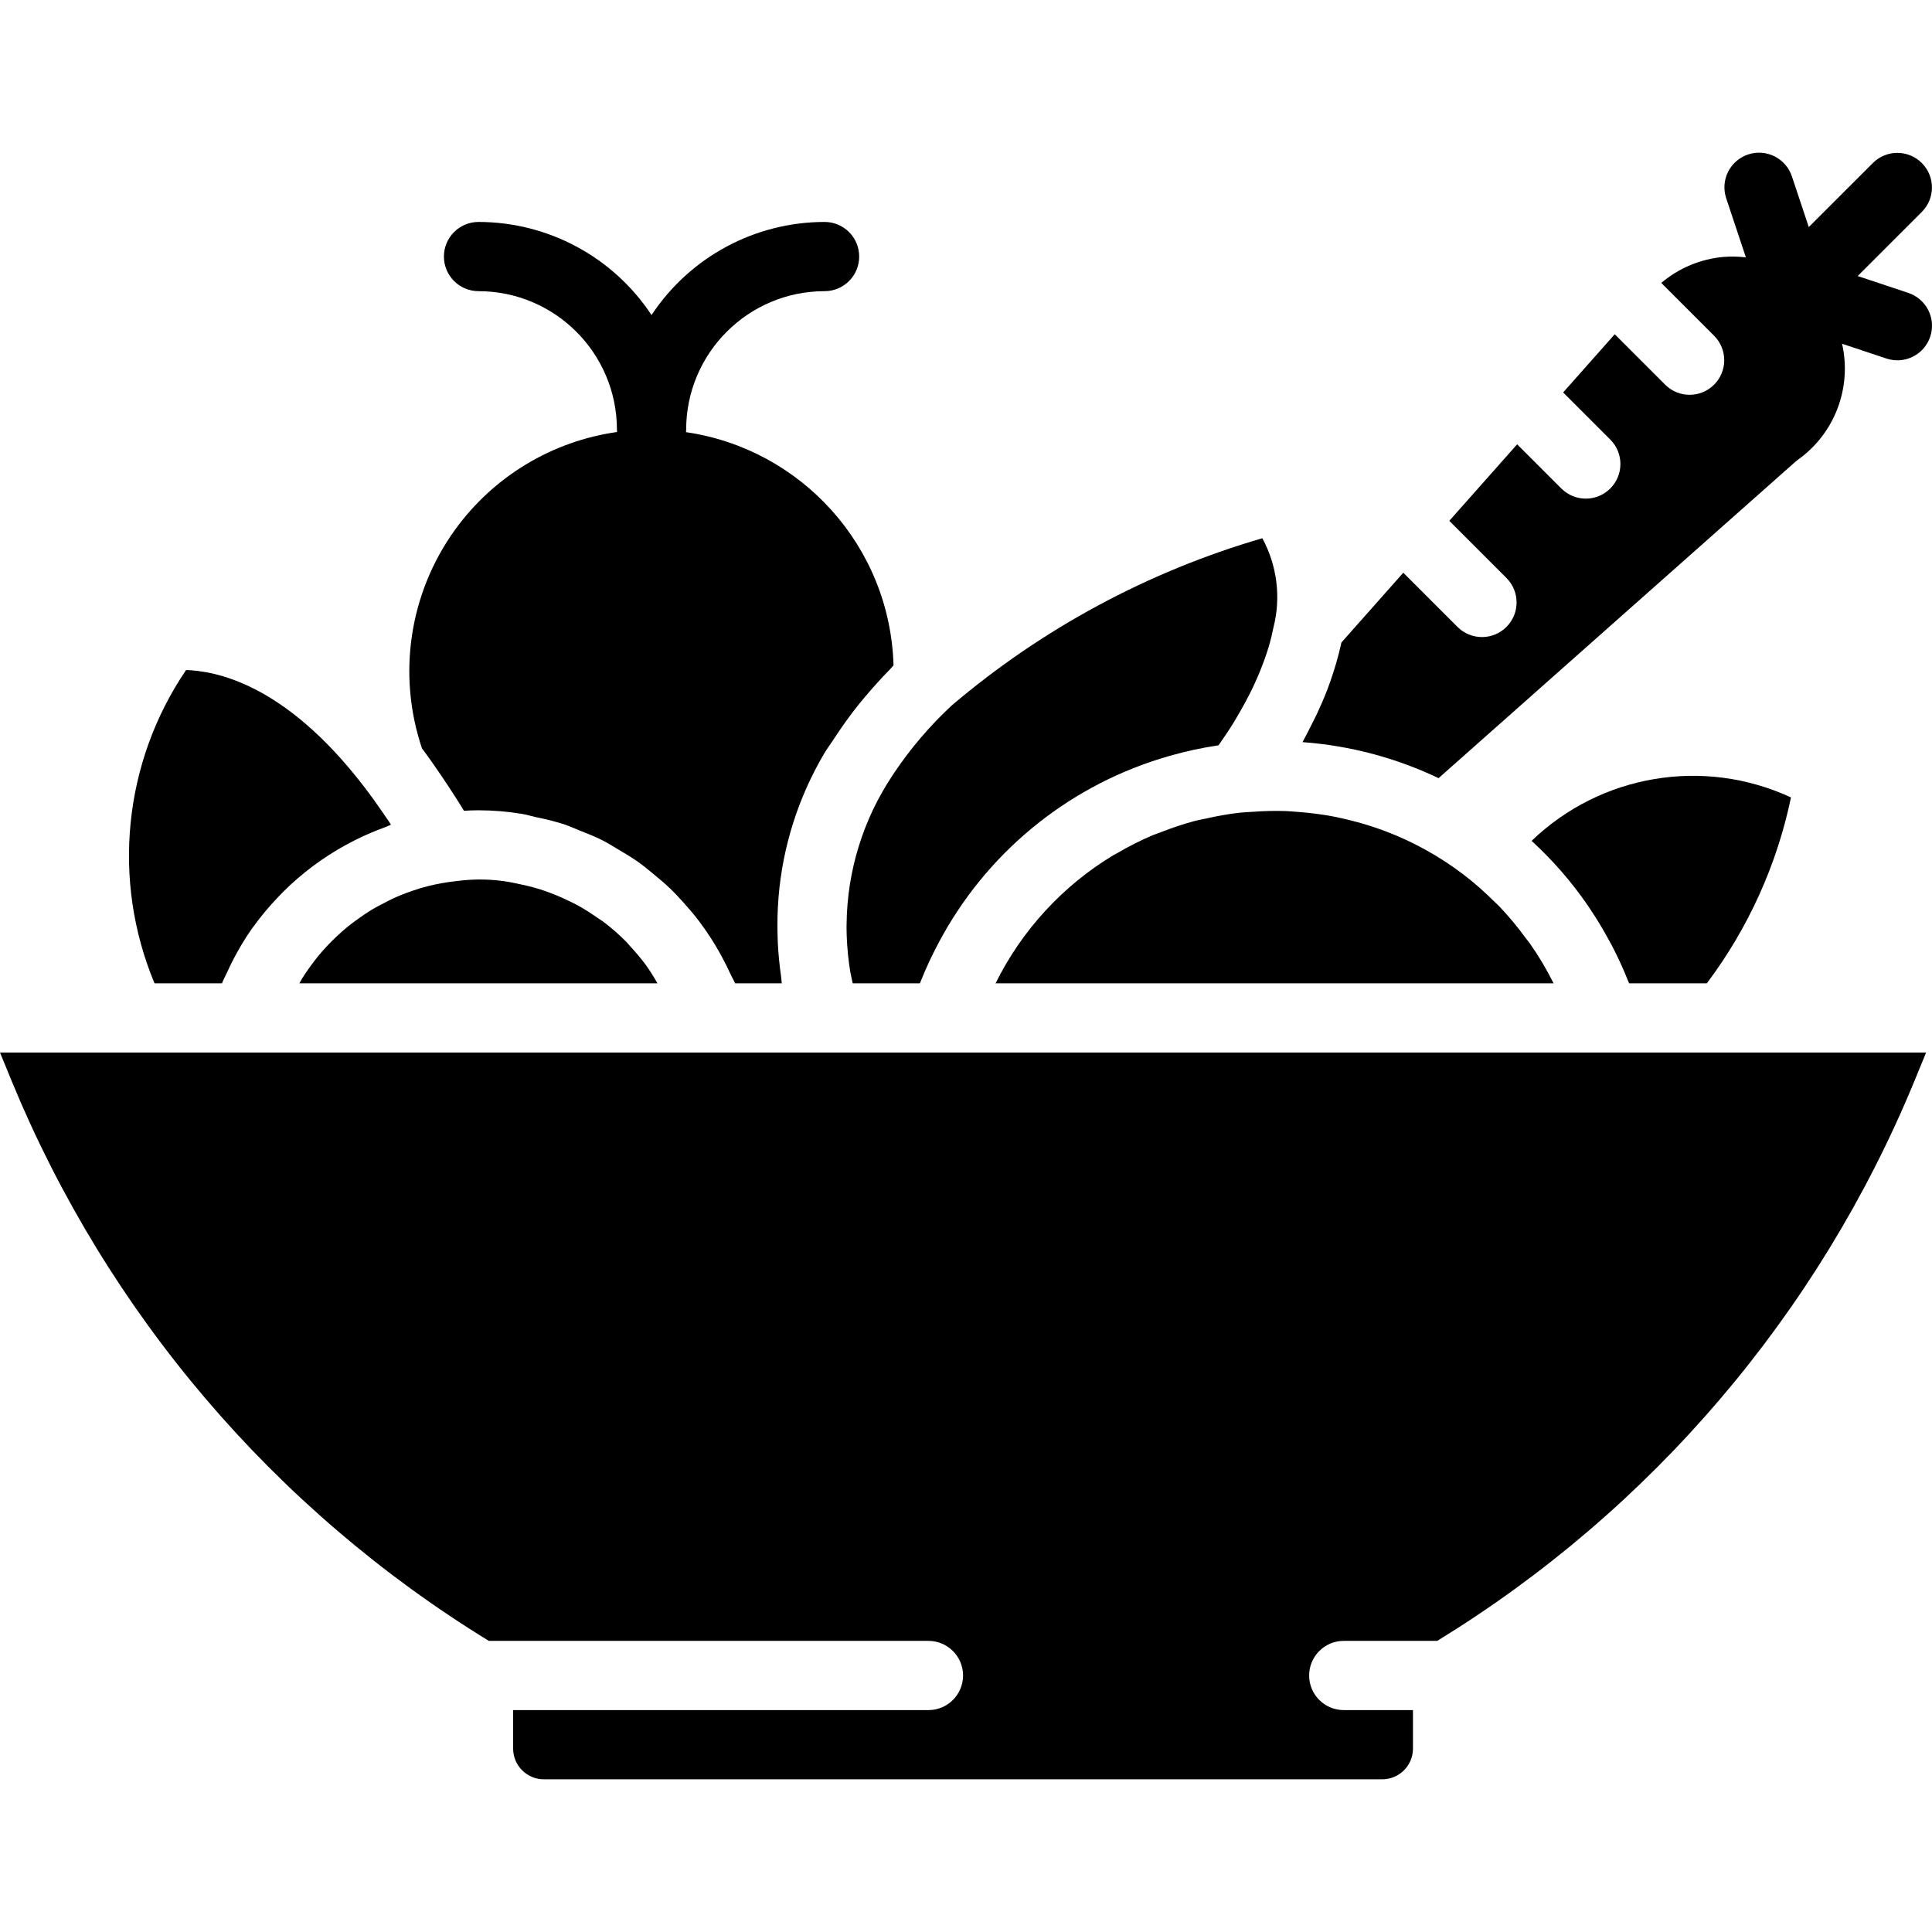
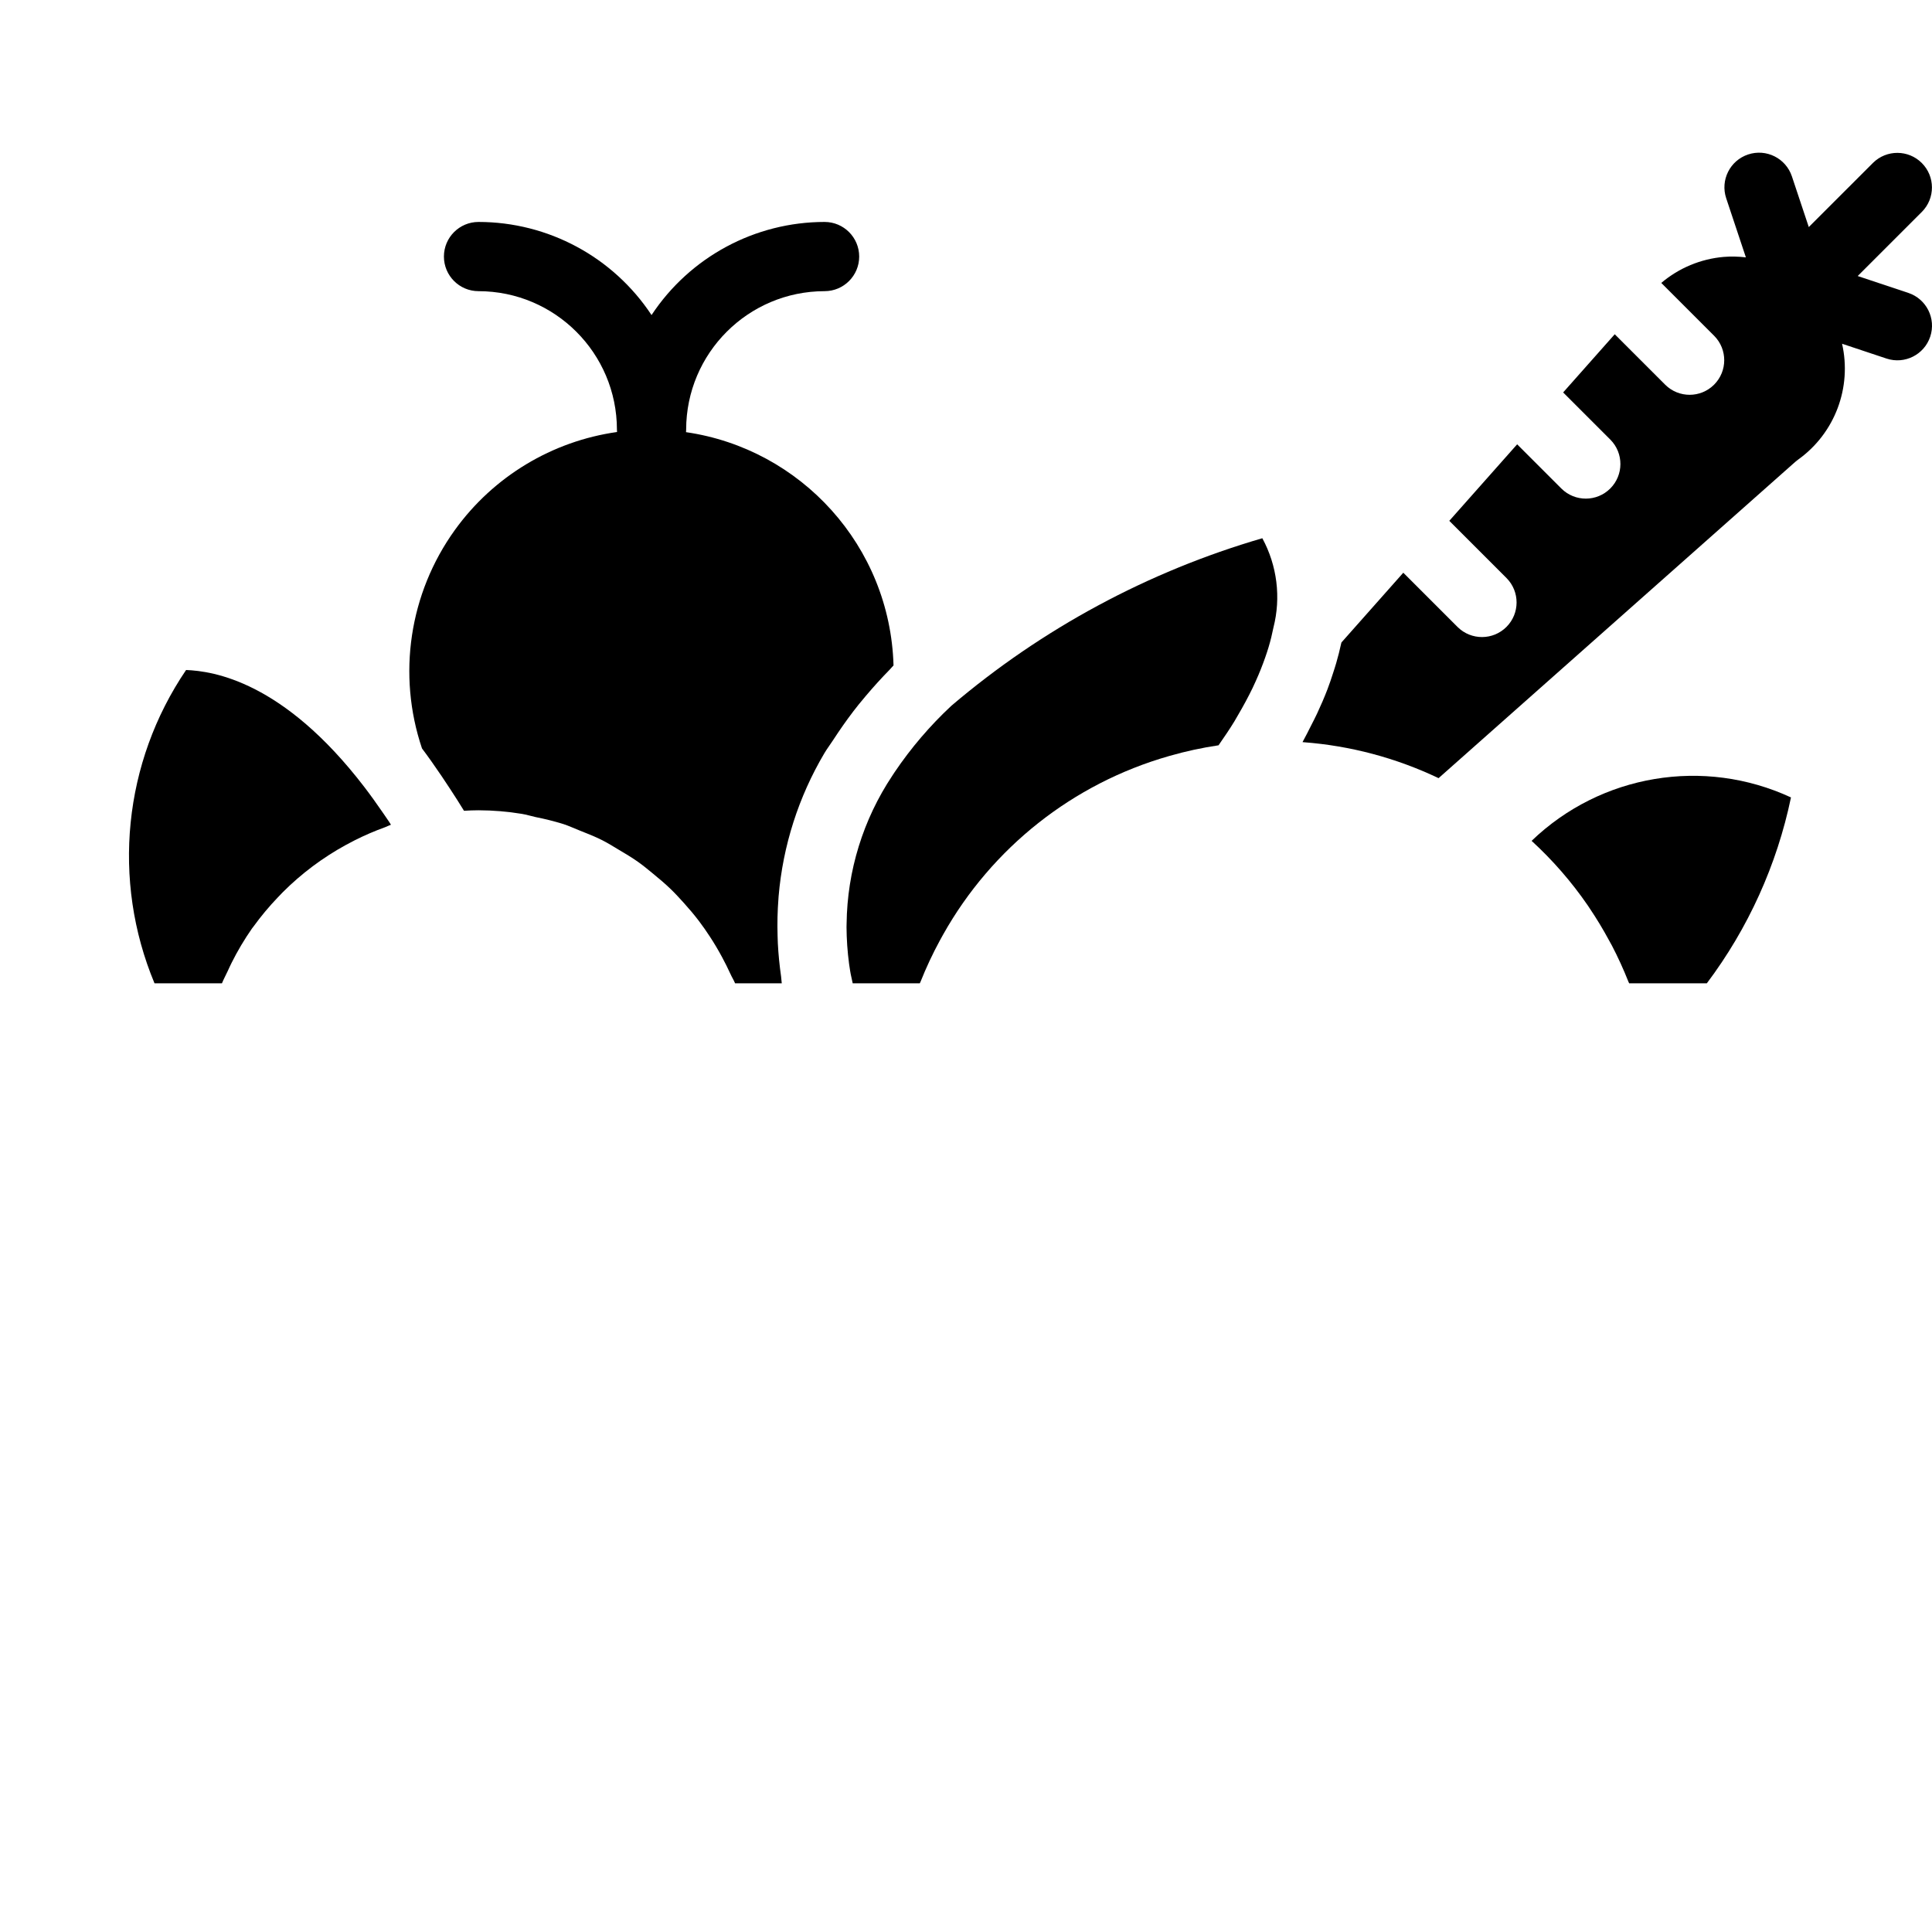
<svg xmlns="http://www.w3.org/2000/svg" version="1.1" id="Capa_1" x="0px" y="0px" viewBox="0 0 510.397 510.397" style="enable-background:new 0 0 510.397 510.397;" xml:space="preserve">
  <g transform="translate(0 -1)">
    <g>
      <g>
        <path d="M120.162,141.023c-12.028,16.707-15.26,38.19-8.68,57.697c1.719,2.275,3.449,4.762,5.181,7.311     c0.718,1.059,1.438,2.143,2.159,3.251c1.285,1.973,2.561,3.932,3.758,5.911c1.232-0.08,2.518-0.134,3.839-0.134     c3.835,0.01,7.662,0.328,11.446,0.95c1.243,0.201,2.426,0.587,3.652,0.851c2.471,0.487,4.916,1.102,7.323,1.842     c1.415,0.463,2.751,1.091,4.131,1.637c2.102,0.832,4.2,1.652,6.21,2.67c1.405,0.711,2.721,1.554,4.076,2.352     c1.857,1.094,3.699,2.189,5.453,3.439c1.322,0.943,2.555,1.98,3.813,3.007c1.628,1.33,3.226,2.677,4.737,4.142     c1.187,1.151,2.292,2.363,3.402,3.592c1.396,1.547,2.737,3.127,4,4.792c1.013,1.335,1.96,2.704,2.882,4.112     c1.146,1.747,2.204,3.539,3.2,5.39c0.802,1.491,1.562,2.99,2.262,4.545c0.368,0.816,0.853,1.561,1.191,2.394h12.33     c-0.094-0.599-0.092-1.183-0.175-1.78c-0.421-2.957-0.715-5.891-0.863-8.799c-0.032-0.667-0.048-1.329-0.066-1.992     c-0.101-3.281-0.024-6.565,0.231-9.837c0.016-0.19,0.022-0.383,0.039-0.573c1.132-13.347,5.262-26.267,12.084-37.795     c0.665-1.136,1.472-2.17,2.179-3.276c0.472-0.742,0.975-1.475,1.47-2.211c1.712-2.534,3.499-5.001,5.411-7.38     c0.614-0.767,1.255-1.526,1.896-2.286c2.032-2.402,4.134-4.728,6.336-6.969c0.348-0.355,0.631-0.73,0.985-1.083     c-0.897-31.534-24.456-57.219-54.82-61.626c0.016-0.224,0.034-0.449,0.034-0.677c0.02-20.189,16.382-36.551,36.571-36.571     c5.049,0,9.143-4.093,9.143-9.143c0-5.049-4.093-9.143-9.143-9.143c-18.4,0.01-35.568,9.248-45.714,24.598     c-10.143-15.349-27.308-24.587-45.706-24.598c-5.049,0-9.143,4.093-9.143,9.143c0,5.049,4.093,9.143,9.143,9.143     c20.186,0.024,36.543,16.385,36.562,36.571c0,0.214,0.018,0.424,0.032,0.635C145.929,117.541,130.396,126.809,120.162,141.023z" />
        <path d="M223.656,245.02c-0.002,0.288-0.022,0.573-0.021,0.863c0.02,3.266,0.246,6.528,0.677,9.766     c0.081,0.619,0.187,1.243,0.283,1.865c0.164,1.075,0.465,2.176,0.673,3.259h17.723c0.059-0.151,0.145-0.286,0.205-0.436     c1.483-3.727,3.186-7.363,5.101-10.888c0.286-0.527,0.572-1.049,0.867-1.57c12.885-22.955,34.313-39.893,59.623-47.13     l0.194-0.056c4.245-1.217,8.566-2.152,12.935-2.8c1.45-2.104,2.9-4.208,4.148-6.257c0.341-0.561,0.635-1.097,0.957-1.648     c1.439-2.453,2.747-4.868,3.888-7.234c0.289-0.602,0.554-1.187,0.819-1.775c0.97-2.133,1.791-4.22,2.512-6.277     c0.32-0.92,0.625-1.828,0.888-2.709c0.532-1.76,0.944-3.479,1.285-5.176c2.037-7.963,0.99-16.402-2.931-23.625     c-30.193,8.791-58.184,23.87-82.136,44.247c-5.652,5.265-10.686,11.155-15.006,17.558c-0.198,0.296-0.392,0.595-0.586,0.893     C228.019,217.488,223.816,231.081,223.656,245.02z" />
-         <path d="M330.942,215.464c-1.229,0.085-2.469,0.12-3.684,0.259c-2.89,0.35-5.759,0.854-8.595,1.508     c-1.009,0.225-2.039,0.388-3.035,0.649c-3.047,0.821-6.043,1.817-8.975,2.984c-0.681,0.266-1.392,0.47-2.065,0.754     c-3.234,1.376-6.376,2.959-9.406,4.738c-0.306,0.178-0.635,0.315-0.938,0.498c-13.441,8.087-24.282,19.859-31.236,33.919h147.415     c-1.851-3.726-3.985-7.305-6.383-10.705c-0.302-0.432-0.665-0.81-0.974-1.235c-2.144-2.956-4.483-5.765-7.002-8.408     c-0.403-0.421-0.848-0.796-1.26-1.209c-2.549-2.551-5.26-4.934-8.117-7.134c-3.289-2.51-6.764-4.765-10.395-6.747     c-3.274-1.801-6.671-3.37-10.165-4.696c-0.538-0.206-1.082-0.399-1.626-0.594c-3.304-1.174-6.679-2.138-10.105-2.886     c-0.699-0.152-1.393-0.314-2.098-0.449c-3.144-0.589-6.319-0.997-9.51-1.223c-1.071-0.079-2.132-0.188-3.212-0.225     C336.698,215.175,333.815,215.243,330.942,215.464z" />
        <path d="M419.993,241.006c1.811,2.69,3.495,5.477,5.052,8.361c0.262,0.482,0.541,0.953,0.795,1.439     c1.607,3.088,3.055,6.256,4.336,9.493c0.064,0.162,0.153,0.311,0.216,0.474h20.518c10.932-14.535,18.523-31.302,22.232-49.107     c-23.02-10.676-50.234-6.121-68.522,11.47c5.585,5.115,10.57,10.849,14.859,17.091     C419.656,240.484,419.819,240.748,419.993,241.006z" />
-         <path d="M97.742,241.617c-0.913,0.564-1.79,1.179-2.667,1.795c-1.101,0.768-2.182,1.56-3.223,2.406     c-0.934,0.761-1.834,1.561-2.717,2.381c-0.908,0.84-1.786,1.711-2.635,2.612c-0.855,0.904-1.678,1.837-2.47,2.801     c-0.784,0.955-1.522,1.945-2.242,2.954c-0.714,1.001-1.414,2.011-2.062,3.063c-0.228,0.371-0.416,0.768-0.636,1.145h94.591     c-0.498-0.852-0.969-1.721-1.51-2.542c-0.517-0.784-1.016-1.579-1.571-2.332c-1.225-1.645-2.54-3.221-3.941-4.72     c-0.424-0.458-0.8-0.96-1.238-1.403c-1.872-1.889-3.876-3.642-5.998-5.244c-0.528-0.399-1.104-0.727-1.646-1.107     c-1.639-1.162-3.339-2.235-5.094-3.214c-0.813-0.448-1.655-0.839-2.489-1.246c-1.599-0.778-3.232-1.486-4.905-2.109     c-0.905-0.336-1.814-0.662-2.738-0.951c-1.784-0.547-3.594-1.003-5.425-1.364c-0.837-0.17-1.661-0.385-2.509-0.516     c-4.484-0.788-9.061-0.894-13.576-0.315c-0.856,0.1-1.742,0.199-2.471,0.304c-2.594,0.374-5.157,0.934-7.67,1.676     c-0.114,0.034-0.223,0.081-0.336,0.117c-2.202,0.672-4.36,1.481-6.46,2.425c-0.708,0.319-1.386,0.693-2.079,1.041     C100.565,240,99.127,240.766,97.742,241.617z" />
-         <path d="M3.098,286.622c25.293,61.394,69.429,113.171,126.043,147.866h116.135c5.049,0,9.143,4.093,9.143,9.143     s-4.093,9.143-9.143,9.143H135.563v10.179c0.007,4.478,3.638,8.105,8.116,8.107h221.482c4.478-0.002,8.109-3.629,8.116-8.107     v-10.179h-18.286c-5.049,0-9.143-4.093-9.143-9.143s4.093-9.143,9.143-9.143h24.699c56.601-34.692,100.731-86.454,126.033-147.83     l3.116-7.598H0L3.098,286.622z" />
        <path d="M58.634,260.773c0.453-1.117,1.027-2.164,1.532-3.252c0.335-0.719,0.654-1.441,1.011-2.147     c1.573-3.153,3.374-6.187,5.387-9.078c0.127-0.18,0.274-0.341,0.402-0.52c1.964-2.713,4.112-5.287,6.429-7.705     c0.442-0.465,0.876-0.929,1.329-1.382c4.938-4.936,10.556-9.141,16.684-12.488c0.794-0.437,1.589-0.854,2.399-1.261     c2.576-1.293,5.226-2.432,7.936-3.411c0.525-0.191,1.008-0.471,1.538-0.649c-0.147-0.225-0.296-0.49-0.443-0.713     c-0.547-0.831-1.088-1.586-1.632-2.384c-1.759-2.549-3.41-4.862-5.01-6.941c-21.389-27.877-39.844-30.546-47.036-30.844     c-16.568,24.418-19.704,55.545-8.339,82.777H58.634z" />
        <path d="M504.173,78.39l0-0.001l-13.405-4.467l16.976-16.971c3.532-3.577,3.513-9.334-0.041-12.888     c-3.554-3.554-9.311-3.572-12.888-0.04l-16.969,16.963l-4.46-13.392c-1.598-4.793-6.778-7.383-11.571-5.786     c-4.793,1.598-7.383,6.778-5.786,11.571l5.198,15.611c-1.918-0.223-3.873-0.283-5.854-0.12     c-6.078,0.526-11.842,2.927-16.496,6.871l13.996,13.996c3.529,3.577,3.509,9.331-0.044,12.884     c-3.553,3.553-9.307,3.572-12.884,0.044l-13.362-13.362l-13.629,15.37l12.492,12.492c3.528,3.577,3.509,9.331-0.044,12.884     c-3.553,3.553-9.307,3.572-12.884,0.044l-11.716-11.715l-17.926,20.216l15.142,15.142c3.528,3.577,3.509,9.331-0.044,12.884     c-3.553,3.553-9.307,3.572-12.884,0.044l-14.366-14.365l-16.34,18.428c-0.03,0.143-0.08,0.291-0.11,0.435     c-0.346,1.614-0.772,3.269-1.263,4.971c-0.247,0.862-0.53,1.732-0.811,2.601c-0.473,1.455-0.945,2.904-1.531,4.42     c-0.814,2.114-1.733,4.25-2.742,6.405c-0.482,1.025-1.029,2.078-1.563,3.128c-0.735,1.45-1.443,2.895-2.264,4.362l0.233,0.028     c12.388,0.93,24.497,4.151,35.71,9.499l94.218-83.545c0.238-0.214,0.488-0.414,0.75-0.598     c9.791-6.996,14.244-19.122,11.629-30.62l11.75,3.915c4.783,1.58,9.942-1.007,11.537-5.785S508.947,79.999,504.173,78.39z" />
      </g>
    </g>
  </g>
  <g>
</g>
  <g>
</g>
  <g>
</g>
  <g>
</g>
  <g>
</g>
  <g>
</g>
  <g>
</g>
  <g>
</g>
  <g>
</g>
  <g>
</g>
  <g>
</g>
  <g>
</g>
  <g>
</g>
  <g>
</g>
  <g>
</g>
</svg>